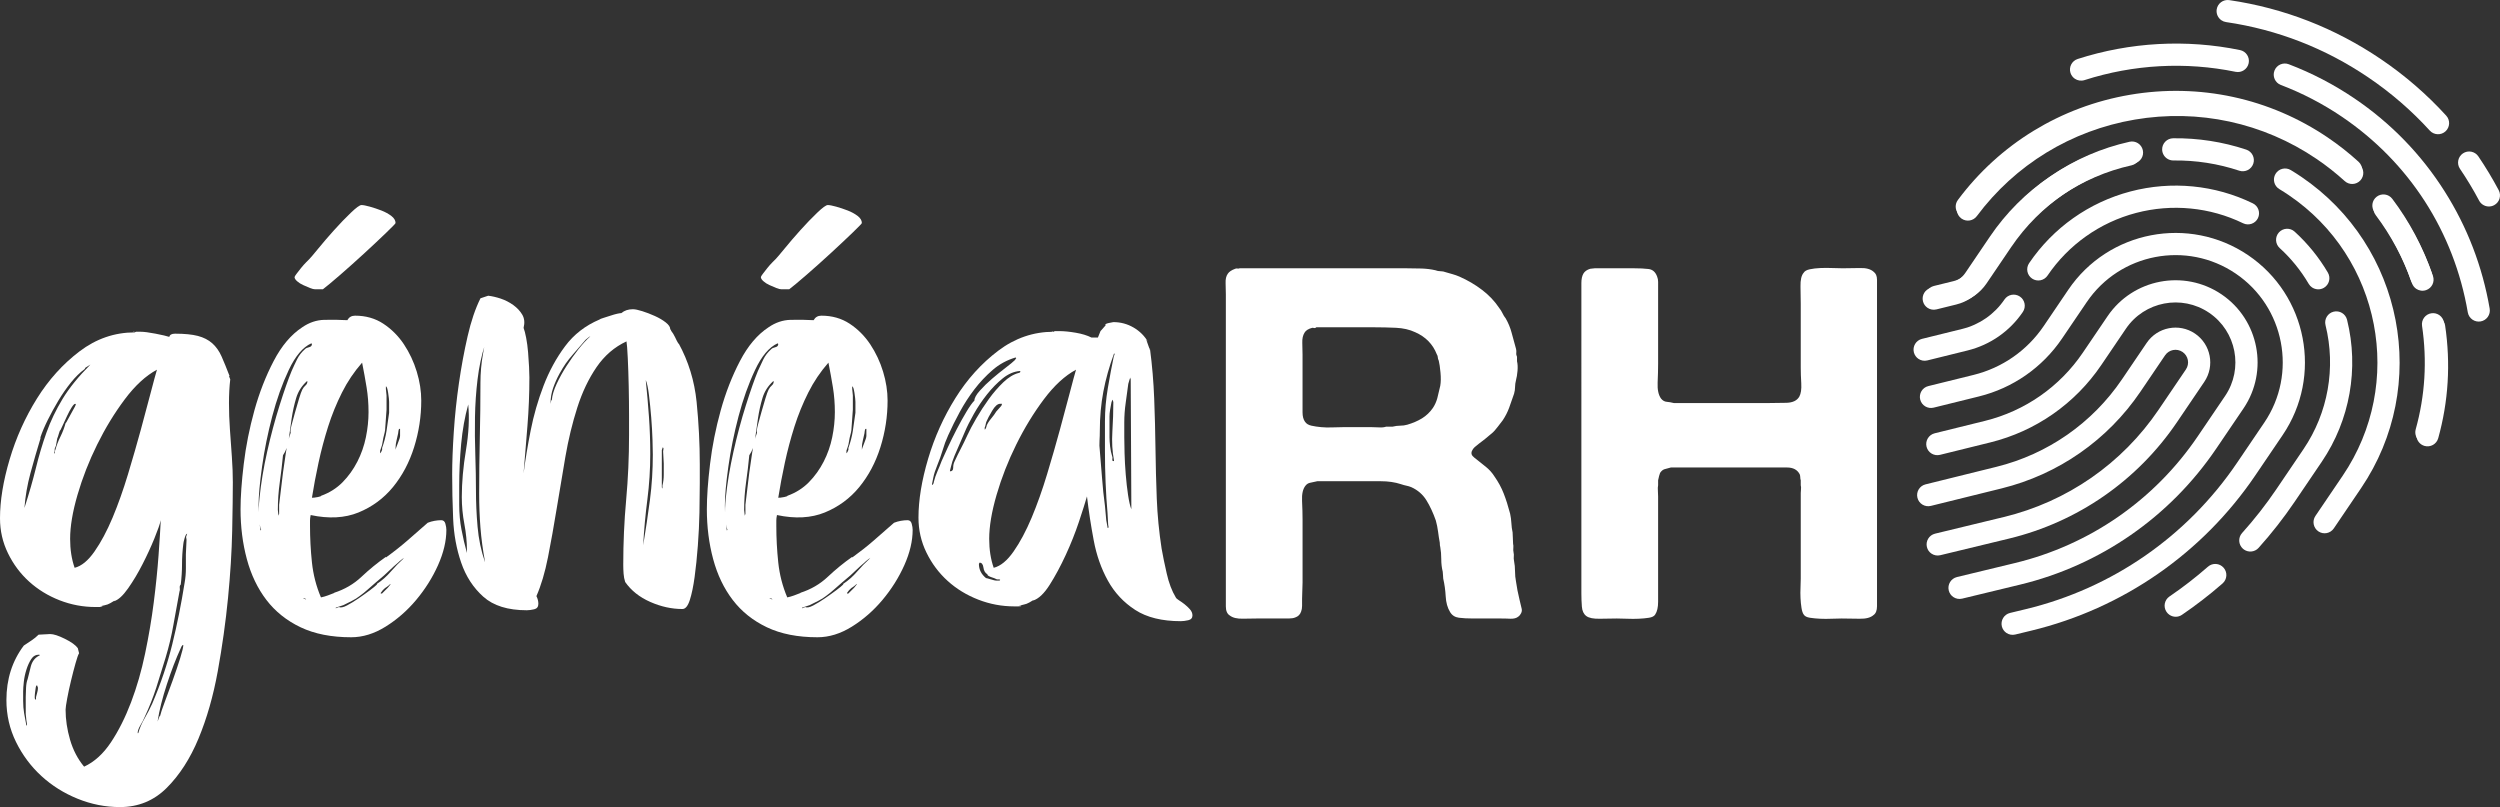
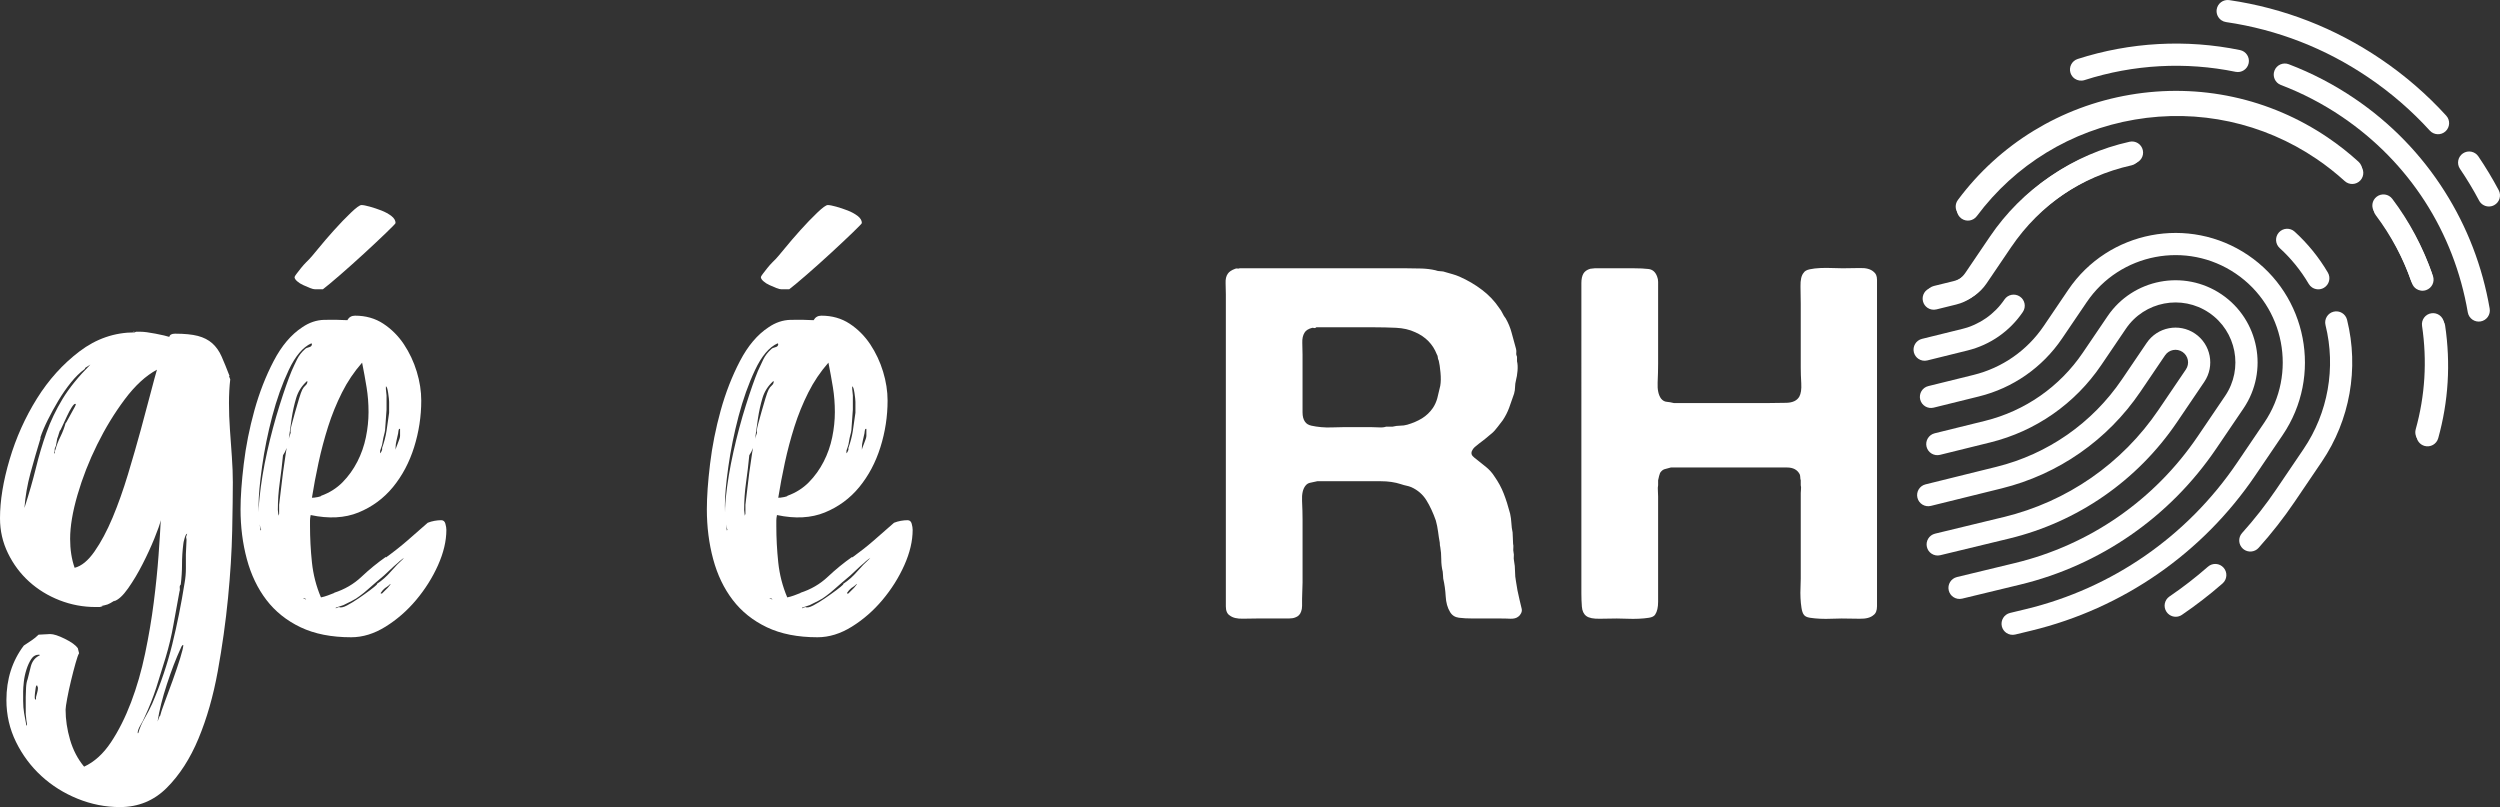
<svg xmlns="http://www.w3.org/2000/svg" version="1.1" id="Calque_1" x="0px" y="0px" width="293.568px" height="94.771px" viewBox="0 0 293.568 94.771" enable-background="new 0 0 293.568 94.771" xml:space="preserve">
  <rect x="0" y="0" width="293.568" height="94.771" fill="#333333" stroke="none" />
  <g>
    <path fill="#FFFFFF" d="M255.639,49.572l3.203-4.729c1.265-1.863,0.775-4.408-1.09-5.671c-1.862-1.263-4.406-0.775-5.671,1.09   l-2.894,4.268c-3.486,5.145-8.729,8.8-14.76,10.289l-8.316,2.058c-0.701,0.171-1.126,0.878-0.952,1.577   c0.171,0.697,0.878,1.126,1.577,0.951l8.317-2.056c6.655-1.646,12.442-5.678,16.292-11.356l2.893-4.269   c0.458-0.674,1.376-0.851,2.051-0.394c0.674,0.458,0.854,1.377,0.396,2.051l-3.205,4.728c-4.289,6.33-10.746,10.806-18.178,12.603   l-8.073,1.954c-0.699,0.168-1.128,0.874-0.959,1.57c0.077,0.33,0.274,0.6,0.535,0.773c0.293,0.199,0.666,0.278,1.036,0.188   l8.073-1.952C243.98,61.294,250.984,56.439,255.639,49.572" />
    <path fill="#FFFFFF" d="M263.446,47.963c2.983-4.401,1.829-10.41-2.572-13.395c-4.403-2.983-10.411-1.831-13.395,2.572   l-2.896,4.269c-2.712,4.004-6.794,6.849-11.488,8.011l-5.912,1.46c-0.699,0.173-1.126,0.879-0.954,1.578   c0.173,0.7,0.88,1.126,1.579,0.953l5.912-1.461c5.321-1.314,9.947-4.54,13.023-9.078l2.895-4.27   c2.177-3.212,6.56-4.055,9.772-1.875c3.212,2.176,4.054,6.562,1.876,9.772l-3.204,4.728c-5.065,7.479-12.691,12.766-21.473,14.889   l-6.812,1.646c-0.698,0.17-1.13,0.874-0.961,1.575c0.079,0.328,0.277,0.596,0.535,0.771c0.294,0.198,0.667,0.278,1.037,0.188   l6.813-1.647c9.41-2.275,17.584-7.945,23.019-15.958L263.446,47.963z" />
    <path fill="#FFFFFF" d="M268.049,51.084c4.704-6.941,2.886-16.415-4.055-21.117c-6.941-4.704-16.416-2.884-21.119,4.055   l-2.892,4.271c-1.942,2.862-4.862,4.898-8.224,5.73l-5.324,1.315c-0.698,0.172-1.124,0.879-0.952,1.578   c0.173,0.7,0.881,1.125,1.577,0.953l5.324-1.317c3.985-0.986,7.45-3.4,9.756-6.8l2.894-4.268c3.896-5.751,11.746-7.259,17.496-3.36   c5.751,3.896,7.258,11.747,3.36,17.497l-3.204,4.729c-5.847,8.624-14.644,14.724-24.77,17.172l-1.885,0.455   c-0.701,0.17-1.13,0.874-0.962,1.575c0.081,0.327,0.278,0.596,0.536,0.771c0.294,0.197,0.666,0.277,1.037,0.188l1.887-0.457   c10.757-2.603,20.102-9.081,26.313-18.242L268.049,51.084z" />
-     <path fill="#FFFFFF" d="M238.274,30.902c-0.404,0.598-0.248,1.406,0.347,1.81c0.597,0.405,1.407,0.248,1.811-0.347   c2.463-3.633,6.16-6.249,10.411-7.364c4.214-1.105,8.674-0.673,12.559,1.217c0.646,0.316,1.426,0.046,1.741-0.6   c0.314-0.648,0.045-1.428-0.603-1.742c-4.445-2.164-9.545-2.66-14.358-1.396C245.319,23.756,241.089,26.747,238.274,30.902" />
    <path fill="#FFFFFF" d="M237.538,36.632c0.404-0.596,0.248-1.406-0.348-1.809c-0.597-0.404-1.406-0.249-1.811,0.346   c-1.17,1.728-2.929,2.953-4.954,3.455l-4.734,1.169c-0.698,0.173-1.125,0.879-0.952,1.579c0.081,0.323,0.276,0.591,0.533,0.765   c0.296,0.2,0.67,0.28,1.044,0.188l4.734-1.171C233.703,40.498,236.005,38.892,237.538,36.632" />
    <path fill="#FFFFFF" d="M261.114,66.668c-0.474-0.543-1.297-0.599-1.84-0.123c-1.428,1.253-2.949,2.429-4.521,3.499   c-0.595,0.405-0.749,1.215-0.343,1.811c0.095,0.139,0.213,0.256,0.346,0.344c0.43,0.294,1.012,0.31,1.466-0.002   c1.656-1.127,3.26-2.368,4.771-3.688C261.534,68.032,261.588,67.209,261.114,66.668" />
    <path fill="#FFFFFF" d="M275.608,37.551c-0.173-0.7-0.879-1.125-1.58-0.951c-0.696,0.173-1.124,0.879-0.949,1.578   c1.239,5.003,0.298,10.313-2.585,14.563l-3.203,4.729c-1.217,1.794-2.564,3.516-4.011,5.122c-0.481,0.536-0.438,1.358,0.098,1.842   c0.045,0.041,0.094,0.076,0.143,0.11c0.529,0.359,1.259,0.281,1.697-0.208c1.524-1.695,2.947-3.515,4.23-5.406l3.203-4.727   C275.946,49.341,277.025,43.271,275.608,37.551" />
    <path fill="#FFFFFF" d="M271.105,33.333c0.103,0.173,0.235,0.313,0.392,0.419c0.405,0.271,0.945,0.308,1.394,0.044   c0.62-0.364,0.828-1.163,0.465-1.784c-1.054-1.792-2.366-3.412-3.904-4.811c-0.533-0.484-1.355-0.445-1.841,0.086   c-0.484,0.532-0.446,1.355,0.086,1.842C269.04,30.352,270.186,31.767,271.105,33.333" />
-     <path fill="#FFFFFF" d="M270.233,20.76c-0.403-0.274-0.819-0.54-1.235-0.79c-0.618-0.37-1.419-0.17-1.789,0.448   c-0.371,0.617-0.173,1.419,0.448,1.787c0.374,0.226,0.75,0.465,1.113,0.713c10.827,7.338,13.666,22.114,6.327,32.942l-3.204,4.727   c-0.403,0.597-0.248,1.407,0.349,1.812c0.596,0.402,1.405,0.248,1.809-0.349l3.204-4.729   C285.4,45.307,282.249,28.905,270.233,20.76" />
-     <path fill="#FFFFFF" d="M254.469,18.619c0.214,0.144,0.472,0.227,0.745,0.225c2.642-0.033,5.244,0.372,7.738,1.201   c0.683,0.226,1.42-0.145,1.647-0.827c0.228-0.682-0.145-1.42-0.826-1.648c-2.77-0.919-5.659-1.367-8.59-1.333   c-0.721,0.011-1.297,0.6-1.288,1.319C253.902,17.998,254.128,18.387,254.469,18.619" />
    <path fill="#FFFFFF" d="M232.936,33.514l2.892-4.27c3.402-5.019,8.543-8.511,14.475-9.83c0.701-0.157,1.146-0.854,0.988-1.557   c-0.156-0.704-0.853-1.146-1.556-0.989c-6.583,1.466-12.288,5.343-16.064,10.914l-2.893,4.268   c-0.398,0.588-0.997,1.005-1.687,1.176l-2.331,0.575c-0.7,0.172-1.127,0.879-0.952,1.578c0.079,0.326,0.275,0.592,0.532,0.765   c0.297,0.201,0.672,0.279,1.045,0.188l2.331-0.575C231.033,35.432,232.175,34.634,232.936,33.514" />
    <path fill="#FFFFFF" d="M286.182,51.115c1.198-4.318,1.473-8.77,0.809-13.23c-0.106-0.713-0.767-1.205-1.479-1.099   c-0.712,0.105-1.203,0.769-1.098,1.481c0.607,4.098,0.358,8.186-0.745,12.148c-0.153,0.554,0.076,1.124,0.526,1.43   c0.112,0.076,0.241,0.137,0.382,0.177C285.271,52.214,285.989,51.808,286.182,51.115" />
    <path fill="#FFFFFF" d="M280.921,23.35c-0.433-0.576-1.25-0.69-1.825-0.258c-0.574,0.433-0.691,1.25-0.257,1.826   c1.827,2.425,3.263,5.118,4.264,8.005c0.095,0.273,0.274,0.499,0.499,0.651c0.327,0.222,0.755,0.292,1.158,0.15   c0.682-0.233,1.041-0.978,0.805-1.657C284.474,28.926,282.912,25.992,280.921,23.35" />
    <path fill="#FFFFFF" d="M250.555,13.701c7.486-1.275,15.063,0.363,21.336,4.613c1.162,0.79,2.277,1.667,3.311,2.608   c0.533,0.486,1.357,0.446,1.843-0.086c0.483-0.532,0.446-1.355-0.087-1.841c-1.125-1.025-2.337-1.98-3.604-2.84   c-6.83-4.63-15.082-6.415-23.237-5.025c-8.127,1.385-15.306,5.77-20.208,12.351c-0.431,0.575-0.312,1.394,0.265,1.822   c0.016,0.012,0.033,0.025,0.05,0.036c0.573,0.389,1.356,0.26,1.774-0.301C236.5,18.999,243.089,14.973,250.555,13.701" />
    <path fill="#FFFFFF" d="M276.472,11.555c-2.412-1.634-5.008-2.984-7.708-4.012c-0.674-0.257-1.427,0.082-1.682,0.755   c-0.257,0.672,0.081,1.426,0.755,1.681c2.516,0.956,4.928,2.212,7.172,3.732c7.911,5.362,13.16,13.521,14.778,22.969   c0.063,0.363,0.271,0.667,0.554,0.858c0.269,0.182,0.605,0.265,0.951,0.206c0.709-0.121,1.187-0.795,1.064-1.504   c-0.846-4.924-2.619-9.551-5.276-13.75C284.331,18.14,280.76,14.46,276.472,11.555" />
    <path fill="#FFFFFF" d="M243.132,8.565c0.094,0.288,0.277,0.521,0.511,0.681c0.318,0.216,0.732,0.289,1.131,0.162   c5.734-1.844,11.872-2.18,17.743-0.975c0.704,0.146,1.395-0.308,1.539-1.015c0.145-0.705-0.312-1.395-1.016-1.538   c-6.31-1.296-12.902-0.935-19.064,1.046C243.291,7.146,242.914,7.88,243.132,8.565" />
    <path fill="#FFFFFF" d="M260.859,2.383c0.157,0.107,0.341,0.182,0.541,0.21c6.028,0.884,11.657,3.077,16.729,6.515   c2.645,1.793,5.065,3.888,7.197,6.229c0.486,0.532,1.312,0.57,1.843,0.087c0.531-0.485,0.57-1.311,0.085-1.842   c-2.271-2.493-4.849-4.725-7.662-6.63c-5.4-3.66-11.395-5.995-17.814-6.938c-0.711-0.104-1.374,0.387-1.479,1.099   C260.225,1.625,260.458,2.11,260.859,2.383" />
    <path fill="#FFFFFF" d="M288.869,19.826c0.812,1.196,1.566,2.451,2.245,3.729c0.104,0.195,0.249,0.354,0.418,0.468   c0.388,0.263,0.902,0.308,1.344,0.074c0.637-0.339,0.877-1.127,0.541-1.762c-0.724-1.361-1.526-2.699-2.393-3.975   c-0.404-0.595-1.214-0.75-1.812-0.346C288.618,18.418,288.463,19.229,288.869,19.826" />
    <path fill="#FFFFFF" d="M286.314,51.458c1.199-4.318,1.472-8.77,0.81-13.23c-0.105-0.713-0.768-1.205-1.479-1.099   c-0.713,0.104-1.204,0.769-1.1,1.481c0.608,4.098,0.359,8.186-0.744,12.147c-0.153,0.554,0.074,1.125,0.524,1.43   c0.114,0.076,0.243,0.138,0.383,0.178C285.402,52.557,286.121,52.151,286.314,51.458" />
    <path fill="#FFFFFF" d="M281.053,23.692c-0.433-0.575-1.25-0.69-1.824-0.258c-0.576,0.434-0.692,1.25-0.257,1.826   c1.825,2.426,3.261,5.119,4.262,8.006c0.096,0.273,0.273,0.498,0.499,0.65c0.329,0.223,0.756,0.292,1.159,0.15   c0.681-0.233,1.04-0.977,0.805-1.656C284.607,29.269,283.043,26.335,281.053,23.692" />
    <path fill="#FFFFFF" d="M250.686,14.043c7.487-1.275,15.064,0.364,21.336,4.615c1.166,0.79,2.278,1.667,3.313,2.607   c0.532,0.486,1.357,0.446,1.841-0.085c0.485-0.532,0.448-1.356-0.085-1.841c-1.125-1.025-2.338-1.981-3.604-2.84   c-6.831-4.629-15.083-6.415-23.236-5.025c-8.128,1.385-15.306,5.771-20.21,12.352c-0.432,0.575-0.312,1.394,0.267,1.821   c0.015,0.013,0.03,0.025,0.049,0.036c0.573,0.39,1.354,0.26,1.774-0.302C236.631,19.342,243.222,15.315,250.686,14.043" />
    <path fill="#FFFFFF" d="M233.271,33.29l2.893-4.269c3.401-5.018,8.543-8.511,14.475-9.832c0.701-0.156,1.146-0.853,0.987-1.555   c-0.156-0.703-0.852-1.146-1.555-0.989c-6.583,1.466-12.288,5.344-16.064,10.913l-2.894,4.27c-0.398,0.588-0.996,1.005-1.685,1.176   l-2.332,0.574c-0.7,0.173-1.126,0.879-0.952,1.58c0.079,0.324,0.275,0.591,0.532,0.766c0.296,0.199,0.672,0.279,1.046,0.187   l2.331-0.576C231.368,35.208,232.51,34.411,233.271,33.29" />
    <path fill="#FFFFFF" d="M178.656,71.356c0.075,0.23,0.067,0.441-0.029,0.636c-0.096,0.193-0.203,0.325-0.316,0.402   c-0.232,0.193-0.551,0.28-0.955,0.261c-0.402-0.021-0.816-0.028-1.24-0.028h-3.177c-0.618,0-1.155-0.028-1.617-0.087   c-0.463-0.059-0.808-0.278-1.04-0.664c-0.308-0.499-0.48-1.116-0.519-1.85c-0.04-0.729-0.138-1.423-0.289-2.077   c0-0.153-0.012-0.3-0.029-0.434c-0.021-0.136-0.029-0.261-0.029-0.376c-0.115-0.462-0.173-0.952-0.173-1.473   c0-0.521-0.039-0.991-0.115-1.415c-0.039-0.116-0.059-0.29-0.059-0.521c-0.077-0.423-0.146-0.856-0.201-1.299   c-0.058-0.441-0.146-0.876-0.261-1.3c-0.309-0.886-0.674-1.676-1.098-2.368c-0.425-0.693-1.021-1.213-1.791-1.56   c-0.193-0.076-0.385-0.137-0.576-0.172c-0.193-0.039-0.405-0.098-0.636-0.177c-0.693-0.229-1.491-0.346-2.396-0.346h-2.687h-4.734   c-0.311,0.078-0.579,0.134-0.811,0.175c-0.229,0.037-0.424,0.152-0.577,0.348c-0.31,0.384-0.443,0.98-0.404,1.789   c0.038,0.81,0.059,1.539,0.059,2.193v7.395c0,0.308-0.01,0.625-0.029,0.95c-0.02,0.33-0.028,0.647-0.028,0.955v0.837   c0,0.251-0.039,0.474-0.114,0.665c-0.115,0.345-0.347,0.576-0.693,0.692c-0.192,0.077-0.425,0.115-0.692,0.115h-0.868h-2.598   c-0.615,0-1.271,0.009-1.965,0.028c-0.691,0.021-1.213-0.105-1.559-0.375c-0.309-0.191-0.462-0.55-0.462-1.068v-1.532V34.565   c0-0.424-0.009-0.866-0.028-1.329c-0.02-0.462,0.067-0.826,0.26-1.097c0.153-0.231,0.442-0.423,0.866-0.578   c0.077-0.038,0.163-0.047,0.26-0.029c0.097,0.021,0.184,0.01,0.261-0.027h19.638c0.614,0,1.201,0.01,1.761,0.027   c0.56,0.021,1.087,0.088,1.588,0.203c0.191,0.076,0.396,0.114,0.606,0.114c0.21,0,0.413,0.039,0.606,0.116   c0.269,0.077,0.537,0.153,0.809,0.231c0.27,0.076,0.539,0.173,0.81,0.288c0.962,0.426,1.848,0.944,2.655,1.561   c0.81,0.616,1.483,1.328,2.021,2.137c0.151,0.193,0.279,0.396,0.376,0.606c0.097,0.212,0.222,0.414,0.376,0.605   c0.308,0.54,0.539,1.099,0.691,1.676c0.154,0.577,0.327,1.214,0.521,1.906c0.037,0.154,0.047,0.31,0.028,0.463   c-0.021,0.153,0.009,0.308,0.086,0.461v0.521c0.076,0.309,0.096,0.683,0.059,1.126c-0.038,0.441-0.097,0.8-0.173,1.066   c-0.078,0.31-0.116,0.59-0.116,0.839c0,0.25-0.038,0.511-0.115,0.779c-0.192,0.578-0.387,1.126-0.577,1.646   c-0.191,0.52-0.443,1.01-0.751,1.472c-0.078,0.118-0.174,0.242-0.289,0.376c-0.115,0.136-0.212,0.26-0.288,0.376   c-0.115,0.154-0.241,0.31-0.376,0.462c-0.136,0.155-0.28,0.288-0.435,0.404c-0.229,0.193-0.461,0.385-0.69,0.578   c-0.231,0.192-0.482,0.385-0.752,0.578c-0.153,0.114-0.309,0.24-0.462,0.375c-0.153,0.136-0.269,0.299-0.347,0.49   c-0.078,0.232-0.039,0.425,0.115,0.578c0.153,0.154,0.288,0.271,0.404,0.347c0.385,0.31,0.77,0.616,1.152,0.924   c0.386,0.31,0.715,0.674,0.983,1.099c0.462,0.655,0.828,1.328,1.096,2.021c0.271,0.692,0.521,1.482,0.753,2.368   c0.075,0.347,0.125,0.714,0.146,1.097c0.02,0.386,0.066,0.752,0.144,1.097c0,0.232,0.01,0.454,0.03,0.666   c0.018,0.21,0.027,0.434,0.027,0.664c0.039,0.154,0.046,0.317,0.029,0.491c-0.02,0.173-0.012,0.354,0.029,0.548   c0.036,0.155,0.047,0.311,0.026,0.463c-0.02,0.154-0.01,0.325,0.029,0.52c0.077,0.385,0.115,0.791,0.115,1.212   c0,0.426,0.038,0.829,0.116,1.215l0.173,1.04c0.077,0.344,0.154,0.69,0.229,1.038C178.501,70.72,178.577,71.047,178.656,71.356    M169.125,45.307c0.076-0.424,0.086-0.942,0.028-1.559s-0.124-1.078-0.202-1.388c-0.077-0.152-0.114-0.289-0.114-0.402   c0-0.116-0.04-0.232-0.116-0.349c-0.463-1.192-1.31-2.058-2.54-2.599c-0.657-0.308-1.406-0.479-2.254-0.519   c-0.848-0.037-1.73-0.06-2.655-0.06h-6.702c-0.075,0.079-0.153,0.107-0.229,0.088c-0.079-0.02-0.154-0.029-0.231-0.029   c-0.461,0.114-0.771,0.308-0.924,0.577c-0.193,0.309-0.279,0.704-0.261,1.184c0.021,0.481,0.029,0.955,0.029,1.415v5.373v1.387   c0,0.461,0.096,0.828,0.288,1.097c0.154,0.23,0.405,0.386,0.752,0.462c0.347,0.077,0.73,0.135,1.152,0.174   c0.426,0.039,0.869,0.05,1.331,0.028c0.462-0.02,0.865-0.028,1.211-0.028h3.409c0.269,0,0.559,0.009,0.865,0.028   c0.309,0.021,0.577-0.009,0.809-0.086h0.753c0.307-0.077,0.604-0.116,0.894-0.116s0.568-0.037,0.838-0.115   c0.654-0.191,1.232-0.442,1.733-0.749c0.5-0.31,0.923-0.714,1.27-1.214c0.232-0.348,0.405-0.731,0.521-1.156   C168.893,46.328,169.008,45.847,169.125,45.307" />
    <path fill="#FFFFFF" d="M187.26,31.504h4.621c0.654,0,1.221,0.027,1.702,0.085c0.481,0.057,0.817,0.355,1.011,0.896   c0.078,0.193,0.114,0.396,0.114,0.607v0.606v2.021v6.989c0,0.653-0.019,1.395-0.056,2.224c-0.039,0.828,0.096,1.453,0.403,1.876   c0.191,0.231,0.413,0.356,0.663,0.376c0.252,0.02,0.529,0.067,0.839,0.146h11.09c0.692,0,1.404-0.011,2.137-0.029   c0.731-0.021,1.232-0.261,1.502-0.722c0.192-0.349,0.271-0.867,0.231-1.56c-0.039-0.693-0.06-1.309-0.06-1.85v-7.507   c0-0.578-0.01-1.251-0.029-2.021c-0.019-0.77,0.106-1.309,0.377-1.618c0.114-0.191,0.354-0.328,0.723-0.403   c0.365-0.078,0.779-0.125,1.241-0.145c0.463-0.02,0.925-0.02,1.386,0c0.462,0.02,0.867,0.029,1.214,0.029   c0.653,0,1.337-0.01,2.049-0.029c0.713-0.02,1.242,0.124,1.589,0.433c0.27,0.193,0.405,0.511,0.405,0.954v1.3v5.659v23.623v6.296   v1.441c0,0.503-0.137,0.851-0.405,1.04c-0.347,0.309-0.896,0.454-1.646,0.436c-0.751-0.021-1.453-0.029-2.109-0.029   c-0.345,0-0.739,0.009-1.183,0.029c-0.443,0.02-0.887,0.02-1.328,0c-0.444-0.021-0.848-0.059-1.213-0.116   c-0.367-0.059-0.607-0.183-0.723-0.377c-0.115-0.153-0.202-0.412-0.261-0.779c-0.058-0.363-0.097-0.749-0.115-1.154   c-0.021-0.402-0.021-0.809,0-1.212c0.02-0.403,0.028-0.76,0.028-1.067v-8.375v-1.677c0-0.152,0.009-0.307,0.029-0.461   c0.019-0.152,0.009-0.308-0.029-0.462v-0.579c-0.04-0.113-0.057-0.229-0.057-0.346c0-0.115-0.021-0.232-0.06-0.347   c-0.271-0.538-0.771-0.81-1.502-0.81h-2.253H196.21c-0.309,0.078-0.557,0.145-0.749,0.202c-0.192,0.06-0.367,0.202-0.521,0.435   c-0.078,0.191-0.154,0.481-0.232,0.864v0.579c-0.036,0.191-0.049,0.413-0.025,0.662c0.018,0.252,0.025,0.474,0.025,0.666v2.542   v7.97v1.849c0,0.654-0.113,1.155-0.344,1.5c-0.117,0.194-0.356,0.318-0.723,0.377s-0.771,0.096-1.215,0.116   c-0.441,0.02-0.894,0.02-1.355,0c-0.463-0.021-0.865-0.029-1.212-0.029c-0.54,0-1.194,0.009-1.965,0.029   c-0.771,0.02-1.311-0.088-1.617-0.317c-0.31-0.231-0.481-0.597-0.521-1.099c-0.039-0.499-0.059-1.021-0.059-1.562v-6.642V39.937   v-5.372v-1.329c0-0.462,0.077-0.826,0.231-1.097c0.152-0.269,0.422-0.462,0.809-0.578c0.077,0,0.163-0.009,0.261-0.029   C187.095,31.514,187.183,31.504,187.26,31.504" />
    <path fill="#FFFFFF" d="M27.341,56.629c0,1.361-0.025,3.261-0.075,5.703c-0.051,2.441-0.214,5.074-0.49,7.892   c-0.275,2.822-0.679,5.686-1.204,8.597c-0.528,2.909-1.28,5.542-2.26,7.899c-0.979,2.358-2.223,4.288-3.729,5.794   s-3.339,2.259-5.498,2.259c-1.708,0-3.364-0.328-4.97-0.979c-1.608-0.652-3.027-1.543-4.256-2.671   c-1.23-1.13-2.222-2.458-2.976-3.989c-0.752-1.528-1.13-3.172-1.13-4.928c0-2.458,0.681-4.59,2.04-6.396   c0.303-0.2,0.604-0.401,0.905-0.603c0.303-0.2,0.578-0.426,0.832-0.679l1.358-0.073c0.402,0,0.98,0.188,1.736,0.563   c0.755,0.374,1.258,0.739,1.512,1.091l0.15,0.602c-0.1,0.148-0.238,0.539-0.414,1.168c-0.177,0.626-0.352,1.304-0.527,2.032   c-0.178,0.725-0.329,1.429-0.454,2.104c-0.125,0.677-0.189,1.116-0.189,1.316c0,1.152,0.175,2.334,0.525,3.537   c0.35,1.203,0.899,2.258,1.649,3.16c1.199-0.553,2.25-1.505,3.15-2.858c0.901-1.354,1.688-2.924,2.364-4.704   c0.675-1.781,1.226-3.689,1.648-5.719c0.425-2.032,0.766-4.033,1.015-5.995c0.251-1.964,0.437-3.802,0.563-5.517   c0.125-1.71,0.211-3.095,0.263-4.152c-0.101,0.454-0.352,1.173-0.752,2.153c-0.399,0.981-0.864,1.989-1.393,3.021   c-0.526,1.033-1.089,1.977-1.692,2.833c-0.601,0.856-1.152,1.359-1.653,1.511l0.073-0.077c-0.399,0.253-0.678,0.404-0.826,0.454   c-0.151,0.052-0.451,0.125-0.903,0.226h0.302c0,0.052-0.126,0.077-0.376,0.077h-0.451c-1.456,0-2.858-0.266-4.213-0.792   c-1.354-0.53-2.545-1.261-3.574-2.193c-1.027-0.93-1.854-2.037-2.48-3.322C0.313,63.692,0,62.321,0,60.86   c0-2.063,0.376-4.368,1.13-6.91c0.752-2.542,1.821-4.923,3.201-7.139c1.381-2.215,3.05-4.064,5.009-5.551   c1.958-1.485,4.118-2.228,6.479-2.228l0.148-0.076h0.528c0.401,0,0.991,0.076,1.771,0.227c0.777,0.151,1.316,0.277,1.618,0.377   c0.05-0.25,0.276-0.377,0.678-0.377c1.104,0,1.997,0.088,2.675,0.264c0.677,0.179,1.243,0.467,1.693,0.869   c0.45,0.404,0.815,0.919,1.092,1.549s0.591,1.396,0.94,2.303h-0.074l0.15,0.378c-0.102,0.855-0.15,1.788-0.15,2.793   c0,1.009,0.036,2.04,0.112,3.098s0.152,2.127,0.228,3.209C27.304,54.73,27.341,55.724,27.341,56.629 M4.607,76.872   c-0.404,0-0.717,0.175-0.944,0.527c-0.226,0.353-0.416,0.768-0.565,1.246c-0.151,0.479-0.252,0.956-0.303,1.435   s-0.076,0.844-0.076,1.097v1.132c0,0.504,0.037,0.981,0.113,1.437c0.075,0.454,0.164,0.932,0.266,1.436h0.074v-0.149l-0.074-0.454   L3.022,83.82v-1.963c0-0.302,0.011-0.667,0.037-1.095c0.023-0.429,0.087-0.769,0.188-1.019c0.102-0.454,0.228-0.959,0.378-1.512   c0.152-0.555,0.454-0.958,0.908-1.21l0.151-0.073L4.607,76.872z M10.018,43.186l-0.076,0.151c-0.553,0.404-1.092,0.933-1.618,1.586   c-0.526,0.655-1.016,1.36-1.467,2.114c-0.452,0.756-0.867,1.511-1.242,2.266c-0.376,0.756-0.664,1.437-0.865,2.04v0.151   c-0.399,1.31-0.791,2.655-1.167,4.041c-0.375,1.387-0.612,2.757-0.714,4.116c0.55-1.711,1.002-3.285,1.354-4.721   c0.352-1.435,0.765-2.821,1.241-4.155c0.478-1.333,1.104-2.642,1.881-3.927c0.777-1.285,1.869-2.631,3.274-4.04L10.018,43.186z    M4.304,80.496c-0.052,0-0.088,0.088-0.112,0.265c-0.026,0.177-0.051,0.365-0.076,0.566c-0.026,0.199-0.038,0.39-0.038,0.565   s0.049,0.265,0.151,0.265v-0.149v-0.152c0.048-0.199,0.1-0.391,0.15-0.564c0.051-0.18,0.075-0.341,0.075-0.492   c0-0.102-0.024-0.176-0.075-0.226v-0.076L4.304,80.496L4.304,80.496z M8.836,47.416c-0.101,0-0.238,0.138-0.415,0.415   c-0.178,0.275-0.354,0.604-0.529,0.98C7.715,49.19,7.551,49.543,7.4,49.87c-0.15,0.328-0.252,0.541-0.302,0.641   c-0.051,0-0.114,0.139-0.188,0.415c-0.076,0.278-0.14,0.467-0.189,0.567l-0.15,0.831l-0.15,0.379v0.226L6.344,53.08v0.074v0.151   l0.076-0.151v-0.15l0.075-0.151c0.15-0.553,0.352-1.082,0.604-1.585c0.251-0.504,0.452-1.032,0.604-1.587l0.076-0.075   c0.101-0.201,0.313-0.591,0.643-1.172c0.326-0.578,0.491-0.893,0.491-0.943L8.836,47.416z M18.431,43.412   c-1.312,0.706-2.568,1.863-3.776,3.474c-1.209,1.613-2.292,3.388-3.248,5.325c-0.958,1.938-1.725,3.903-2.304,5.892   c-0.579,1.99-0.868,3.712-0.868,5.174c0,1.26,0.175,2.394,0.528,3.398c0.805-0.199,1.587-0.842,2.341-1.925   c0.756-1.083,1.461-2.405,2.116-3.965c0.653-1.563,1.256-3.262,1.812-5.101c0.553-1.837,1.057-3.587,1.511-5.249   c0.453-1.663,0.842-3.122,1.17-4.381C18.04,44.797,18.28,43.917,18.431,43.412 M15.634,38.956c0.051-0.049,0.126-0.076,0.228-0.076   c-0.05,0-0.102,0.027-0.151,0.076H15.634z M21.978,62.672c-0.102,0-0.201,0.177-0.302,0.529c-0.102,0.353-0.15,0.577-0.15,0.68   c-0.103,0.806-0.152,1.6-0.152,2.379c0,0.781-0.051,1.573-0.15,2.379c-0.104,0.103-0.14,0.24-0.113,0.416   c0.024,0.176,0.011,0.315-0.038,0.415c-0.248,1.31-0.484,2.605-0.708,3.89c-0.222,1.284-0.531,2.581-0.929,3.892   c-0.347,1.156-0.707,2.313-1.078,3.474c-0.373,1.157-0.831,2.314-1.375,3.476c-0.101,0.25-0.262,0.564-0.485,0.942   c-0.225,0.379-0.335,0.69-0.335,0.944h0.075c0.148-0.556,0.396-1.134,0.746-1.737c0.346-0.604,0.645-1.183,0.893-1.735   c0.994-2.317,1.778-4.635,2.349-6.951c0.57-2.314,1.056-4.73,1.455-7.248c0.099-0.555,0.146-1.107,0.146-1.663V65.09l0.076-1.661   c0-0.101-0.012-0.188-0.038-0.265c-0.026-0.074-0.013-0.163,0.038-0.266L21.978,62.672z M21.45,75.74l-0.227,0.302h0.074   l-0.074,0.075c-0.555,1.208-1.097,2.615-1.624,4.228c-0.529,1.613-0.896,3.072-1.096,4.382c0.048-0.101,0.125-0.301,0.227-0.604   l0.076-0.074c0.05-0.253,0.227-0.781,0.528-1.588c0.301-0.804,0.615-1.661,0.944-2.566c0.326-0.907,0.617-1.764,0.868-2.567   c0.252-0.807,0.379-1.334,0.379-1.585H21.45V75.74z" />
    <path fill="#FFFFFF" d="M51.812,61.085c0.251,0,0.416,0.14,0.489,0.415c0.076,0.277,0.115,0.518,0.115,0.72   c0,1.31-0.329,2.694-0.981,4.152c-0.655,1.461-1.512,2.82-2.568,4.08c-1.057,1.259-2.254,2.302-3.588,3.132   c-1.335,0.832-2.682,1.247-4.04,1.247c-2.316,0-4.294-0.389-5.935-1.169c-1.642-0.781-2.979-1.853-4.018-3.21   c-1.039-1.359-1.804-2.958-2.299-4.798c-0.494-1.837-0.741-3.787-0.741-5.854c0-1.459,0.125-3.236,0.378-5.324   c0.251-2.088,0.667-4.18,1.245-6.268c0.579-2.09,1.333-4.029,2.268-5.816c0.932-1.787,2.051-3.108,3.36-3.965   c0.806-0.553,1.662-0.843,2.568-0.868c0.905-0.025,1.812-0.012,2.719,0.038c0.2-0.353,0.501-0.53,0.906-0.53   c1.258,0,2.367,0.315,3.323,0.944c0.956,0.63,1.762,1.436,2.417,2.416c0.652,0.983,1.156,2.054,1.509,3.212   c0.352,1.157,0.528,2.291,0.528,3.397c0,1.862-0.279,3.688-0.84,5.478c-0.561,1.787-1.389,3.347-2.482,4.683   c-1.097,1.334-2.446,2.326-4.05,2.982c-1.605,0.654-3.478,0.755-5.615,0.301c-0.052,0.254-0.076,0.467-0.076,0.644v0.643   c0,1.41,0.075,2.832,0.225,4.269c0.152,1.433,0.503,2.807,1.059,4.114c0.252-0.05,0.516-0.125,0.793-0.226   c0.275-0.102,0.541-0.201,0.793-0.304h-0.076c1.258-0.402,2.343-1.031,3.249-1.888c0.907-0.855,1.862-1.636,2.869-2.343v0.076   c0.907-0.654,1.736-1.309,2.493-1.964c0.755-0.654,1.561-1.359,2.417-2.115c0.25-0.101,0.516-0.175,0.792-0.226   C51.294,61.112,51.559,61.085,51.812,61.085 M36.557,40.316c-0.997,0.454-1.881,1.498-2.65,3.134   c-0.771,1.638-1.418,3.45-1.939,5.438c-0.522,1.99-0.922,3.953-1.193,5.891c-0.274,1.939-0.411,3.465-0.411,4.57   c0,1.006,0.076,1.987,0.227,2.945l0.074-0.075c-0.302-0.805-0.365-2.065-0.188-3.777c0.174-1.71,0.474-3.512,0.896-5.399   c0.422-1.888,0.908-3.701,1.456-5.438c0.547-1.735,1.02-3.083,1.417-4.041c0.198-0.452,0.409-0.906,0.633-1.358   c0.225-0.453,0.535-0.856,0.935-1.208c0.098-0.102,0.26-0.177,0.481-0.228c0.226-0.05,0.336-0.177,0.336-0.379L36.557,40.316z    M36.025,44.772c-0.604,0.556-1.021,1.208-1.245,1.964c-0.227,0.755-0.403,1.549-0.529,2.38c-0.125,0.83-0.238,1.638-0.34,2.416   c-0.101,0.781-0.329,1.423-0.68,1.927c-0.102,1.058-0.226,2.113-0.377,3.172c-0.15,1.058-0.228,2.141-0.228,3.248l0.076,0.68v0.075   v-0.075l0.075-0.227v-0.907v-0.149l0.152-1.283l0.301-2.492c0.101-0.706,0.214-1.485,0.34-2.343   c0.125-0.855,0.313-1.637,0.566-2.343c-0.052-0.15-0.013-0.464,0.113-0.943c0.126-0.478,0.265-0.981,0.416-1.511   c0.151-0.528,0.301-1.045,0.452-1.549c0.152-0.503,0.276-0.854,0.378-1.056c0.101-0.201,0.228-0.365,0.377-0.492   c0.15-0.125,0.228-0.289,0.228-0.491H36.025z M46.449,26.193c0,0.051-0.365,0.43-1.095,1.133c-0.731,0.704-1.574,1.499-2.531,2.378   c-0.957,0.882-1.915,1.736-2.869,2.568c-0.958,0.831-1.638,1.396-2.041,1.699h-0.906c-0.15,0-0.353-0.05-0.603-0.151   c-0.253-0.101-0.517-0.214-0.793-0.341c-0.278-0.125-0.518-0.274-0.718-0.453c-0.201-0.176-0.303-0.339-0.303-0.488   c0-0.052,0.076-0.178,0.228-0.379c0.149-0.201,0.326-0.428,0.528-0.68c0.201-0.252,0.402-0.479,0.604-0.68   c0.201-0.201,0.327-0.328,0.378-0.379c0.151-0.151,0.501-0.567,1.058-1.247c0.553-0.68,1.171-1.396,1.85-2.152   c0.68-0.756,1.333-1.435,1.964-2.038c0.63-0.604,1.045-0.905,1.247-0.905c0.2,0,0.528,0.062,0.982,0.188   c0.451,0.126,0.904,0.278,1.358,0.453c0.453,0.177,0.843,0.391,1.171,0.642C46.286,25.615,46.449,25.89,46.449,26.193    M35.951,70.375c-0.102-0.1-0.226-0.15-0.378-0.15l0.302,0.15H35.951z M36.861,58.442c0.052,0,0.207-0.023,0.463-0.074   c0.258-0.051,0.387-0.101,0.387-0.151c0.979-0.354,1.816-0.88,2.513-1.586c0.694-0.704,1.273-1.512,1.736-2.416   c0.464-0.907,0.8-1.862,1.006-2.871c0.206-1.006,0.31-1.989,0.31-2.945c0-1.007-0.075-1.975-0.228-2.907   c-0.15-0.932-0.327-1.899-0.527-2.908c-0.931,1.059-1.72,2.228-2.364,3.512c-0.646,1.285-1.189,2.619-1.628,4.003   c-0.438,1.385-0.815,2.795-1.124,4.23c-0.311,1.436-0.569,2.808-0.776,4.115L36.861,58.442L36.861,58.442z M47.431,65.467v0.074   l-0.152,0.077l-0.377,0.302l-0.075,0.076l-0.604,0.527l-1.133,1.059l-0.981,0.831c-0.303,0.252-0.604,0.517-0.906,0.793   c-0.303,0.276-0.631,0.54-0.981,0.793c-0.254,0.202-0.556,0.391-0.907,0.565c-0.354,0.178-0.68,0.34-0.981,0.49l-0.907,0.302v0.076   l0.38-0.15c0.199,0.102,0.516,0.038,0.941-0.188c0.429-0.227,0.881-0.503,1.36-0.831c0.479-0.326,0.918-0.643,1.323-0.943   c0.4-0.302,0.679-0.528,0.83-0.681v-0.075c0.604-0.401,1.146-0.88,1.623-1.435c0.479-0.554,0.994-1.083,1.55-1.588L47.431,65.467   L47.431,65.467z M44.635,53.23l0.075-0.075c0.152-0.25,0.202-0.427,0.152-0.527c0.251-0.705,0.427-1.385,0.528-2.039   c0.101-0.654,0.201-1.36,0.303-2.116v-1.283c0-0.2-0.038-0.554-0.114-1.057s-0.164-0.756-0.265-0.756v0.302l0.076,0.756v1.662   L45.24,50.21c0,0.202-0.026,0.402-0.076,0.604c-0.05,0.202-0.101,0.405-0.149,0.605l-0.151,0.831l-0.228,0.68V53.23v0.076V53.23z    M45.845,68.563c-0.151,0.149-0.304,0.277-0.454,0.377c-0.102,0.053-0.202,0.127-0.303,0.229l-0.149,0.15l-0.229,0.302v0.073h0.152   l0.679-0.677l0.304-0.379V68.563z M46.449,52.854c0-0.101,0.087-0.364,0.264-0.794c0.178-0.425,0.266-0.717,0.266-0.868v-0.681   v-0.15h-0.076c-0.051,0-0.088,0.076-0.113,0.227s-0.038,0.253-0.038,0.302c-0.051,0.253-0.112,0.529-0.188,0.831   c-0.076,0.303-0.113,0.58-0.113,0.832v0.151v0.074V52.854v0.076V52.854z" />
-     <path fill="#FFFFFF" d="M82.174,54.516v2.229c0,1.031-0.014,2.179-0.039,3.436c-0.025,1.261-0.088,2.557-0.188,3.891   c-0.101,1.336-0.226,2.557-0.377,3.664c-0.15,1.107-0.34,2.015-0.565,2.72c-0.227,0.706-0.517,1.058-0.87,1.058   c-1.259,0-2.519-0.277-3.775-0.831c-1.259-0.554-2.242-1.334-2.946-2.341c-0.102-0.304-0.164-0.632-0.188-0.983   c-0.026-0.352-0.038-0.704-0.038-1.057c0-2.567,0.112-5.099,0.34-7.591c0.226-2.493,0.34-5.022,0.34-7.591V48.85   c0-1.106-0.014-2.265-0.039-3.474c-0.026-1.209-0.063-2.329-0.113-3.361c-0.05-1.033-0.101-1.673-0.15-1.926   c-1.41,0.656-2.581,1.662-3.513,3.021c-0.932,1.36-1.688,2.946-2.266,4.76c-0.579,1.813-1.046,3.737-1.397,5.777   s-0.691,4.067-1.02,6.08c-0.328,2.015-0.668,3.916-1.02,5.702c-0.354,1.789-0.807,3.313-1.359,4.57   c0.151,0.3,0.227,0.604,0.227,0.905c0,0.354-0.164,0.566-0.491,0.642c-0.328,0.076-0.617,0.114-0.868,0.114   c-2.217,0-3.916-0.53-5.1-1.586c-1.183-1.058-2.052-2.392-2.604-4.004c-0.555-1.61-0.869-3.336-0.945-5.174   c-0.076-1.837-0.113-3.563-0.113-5.175c0-1.409,0.063-3.069,0.189-4.984c0.125-1.912,0.327-3.825,0.604-5.74   c0.276-1.911,0.615-3.75,1.021-5.514c0.402-1.761,0.907-3.247,1.509-4.456l0.907-0.301c0.453,0.051,0.943,0.165,1.473,0.339   c0.528,0.179,1.021,0.43,1.475,0.756c0.452,0.329,0.805,0.705,1.056,1.135c0.251,0.428,0.303,0.943,0.152,1.547   c0.1,0.252,0.2,0.643,0.303,1.171c0.1,0.528,0.176,1.096,0.225,1.7c0.051,0.603,0.089,1.169,0.114,1.697   c0.025,0.53,0.039,0.944,0.039,1.247c0,1.913-0.076,3.804-0.227,5.665c-0.151,1.863-0.304,3.727-0.454,5.59   c0.2-1.561,0.479-3.234,0.831-5.022c0.352-1.787,0.855-3.537,1.511-5.25c0.654-1.711,1.497-3.259,2.53-4.644   c1.032-1.387,2.38-2.43,4.042-3.136c0.05-0.05,0.199-0.113,0.452-0.188c0.252-0.076,0.528-0.163,0.831-0.265   c0.304-0.101,0.565-0.177,0.793-0.227s0.391-0.075,0.491-0.075c0.352-0.304,0.806-0.455,1.359-0.455   c0.251,0,0.616,0.076,1.096,0.228c0.479,0.149,0.969,0.34,1.472,0.565c0.504,0.228,0.933,0.48,1.284,0.756   c0.353,0.277,0.53,0.541,0.53,0.792c0,0.052,0.025,0.076,0.076,0.076c0.049,0,0.049,0.025,0,0.075   c0.2,0.253,0.364,0.517,0.491,0.793c0.124,0.278,0.264,0.543,0.415,0.793v-0.076c1.157,2.115,1.861,4.406,2.113,6.875   C82.047,49.656,82.174,52.098,82.174,54.516 M54.984,47.492c-0.405,1.46-0.68,3.009-0.832,4.644   c-0.151,1.638-0.228,3.261-0.228,4.871v2.268c0,1.008,0.088,1.978,0.265,2.906c0.177,0.935,0.39,1.853,0.643,2.758v-0.302   c0-1.007-0.102-2.04-0.303-3.1c-0.2-1.057-0.301-2.112-0.301-3.172c0-1.712,0.162-3.548,0.49-5.512   C55.045,50.889,55.135,49.103,54.984,47.492 M56.946,65.92c-0.252-1.358-0.428-2.681-0.529-3.965   c-0.101-1.284-0.15-2.606-0.15-3.965c0-2.217,0.024-4.395,0.075-6.534c0.051-2.141,0.075-4.316,0.075-6.534   c0-0.554,0.025-1.119,0.076-1.699c0.05-0.578,0.126-1.145,0.228-1.698l0.151-0.831l0.074-0.303v0.076   c-0.403,1.259-0.692,2.619-0.869,4.079c-0.176,1.46-0.277,2.933-0.302,4.418c-0.026,1.485-0.012,2.971,0.039,4.457   c0.048,1.486,0.075,2.882,0.075,4.189c0,1.36,0.062,2.771,0.188,4.229c0.125,1.46,0.416,2.846,0.869,4.154V65.92L56.946,65.92z    M69.333,39.41v0.074l-0.151,0.076l-0.376,0.304l-0.076,0.075l-0.454,0.528l-0.982,1.133c-0.352,0.403-0.641,0.769-0.868,1.094   c-0.227,0.328-0.466,0.719-0.718,1.172c-0.303,0.554-0.554,1.12-0.756,1.698c-0.202,0.581-0.302,1.172-0.302,1.775v0.076   l0.075-0.378l0.075-0.076c0.051-0.553,0.239-1.183,0.567-1.887c0.328-0.706,0.717-1.41,1.17-2.115   c0.454-0.704,0.918-1.359,1.397-1.964c0.478-0.604,0.943-1.107,1.396-1.512V39.41H69.333z M76.659,53.382   c0-0.354-0.012-0.931-0.037-1.737c-0.025-0.805-0.075-1.673-0.149-2.605c-0.076-0.933-0.165-1.813-0.265-2.645   c-0.102-0.831-0.228-1.422-0.379-1.773c0.151,1.46,0.277,2.907,0.379,4.344c0.101,1.435,0.151,2.882,0.151,4.343   c0,1.813-0.114,3.601-0.341,5.362s-0.392,3.55-0.49,5.362c0.301-1.813,0.565-3.59,0.793-5.325   C76.547,56.97,76.659,55.195,76.659,53.382 M77.792,52.627l-0.076,0.227v4.38l0.076,0.149V57.31v-0.303   c0.102-0.402,0.152-0.83,0.152-1.284V54.44l-0.076-1.435c0-0.05,0.011-0.138,0.037-0.264c0.025-0.126-0.012-0.189-0.113-0.189   V52.627z" />
    <path fill="#FFFFFF" d="M106.569,61.085c0.251,0,0.416,0.14,0.49,0.415c0.075,0.277,0.112,0.518,0.112,0.72   c0,1.31-0.328,2.694-0.98,4.152c-0.655,1.461-1.51,2.82-2.568,4.08c-1.058,1.259-2.254,2.302-3.588,3.132   c-1.335,0.832-2.682,1.247-4.04,1.247c-2.315,0-4.296-0.389-5.935-1.169c-1.641-0.781-2.979-1.853-4.017-3.21   c-1.039-1.359-1.805-2.958-2.299-4.798c-0.494-1.837-0.741-3.787-0.741-5.854c0-1.459,0.125-3.236,0.377-5.324   s0.667-4.18,1.246-6.268c0.579-2.09,1.333-4.029,2.268-5.816c0.932-1.787,2.051-3.108,3.36-3.965   c0.806-0.553,1.662-0.843,2.568-0.868c0.905-0.025,1.812-0.012,2.719,0.038c0.2-0.353,0.501-0.53,0.906-0.53   c1.257,0,2.367,0.315,3.324,0.944c0.956,0.63,1.761,1.436,2.417,2.416c0.651,0.983,1.157,2.054,1.509,3.212   c0.352,1.157,0.529,2.291,0.529,3.397c0,1.862-0.28,3.688-0.842,5.478c-0.561,1.787-1.389,3.347-2.482,4.683   c-1.096,1.334-2.446,2.326-4.051,2.982c-1.604,0.654-3.477,0.755-5.614,0.301c-0.052,0.254-0.076,0.467-0.076,0.644v0.643   c0,1.41,0.075,2.832,0.226,4.269c0.151,1.433,0.503,2.807,1.058,4.114c0.251-0.05,0.516-0.125,0.793-0.226   c0.276-0.102,0.541-0.201,0.793-0.304h-0.076c1.258-0.402,2.342-1.031,3.249-1.888c0.907-0.855,1.861-1.636,2.869-2.343v0.076   c0.907-0.654,1.737-1.309,2.493-1.964c0.755-0.654,1.561-1.359,2.417-2.115c0.25-0.101,0.516-0.175,0.792-0.226   C106.052,61.112,106.316,61.085,106.569,61.085 M91.313,40.316c-0.997,0.454-1.879,1.498-2.65,3.134   c-0.771,1.638-1.417,3.45-1.938,5.438c-0.523,1.99-0.923,3.953-1.194,5.891c-0.274,1.939-0.411,3.465-0.411,4.57   c0,1.006,0.076,1.987,0.228,2.945l0.072-0.075c-0.301-0.805-0.362-2.065-0.188-3.777c0.174-1.71,0.474-3.512,0.896-5.399   c0.422-1.888,0.908-3.701,1.455-5.438c0.548-1.735,1.021-3.083,1.417-4.041c0.2-0.452,0.41-0.906,0.634-1.358   c0.225-0.453,0.535-0.856,0.935-1.208c0.099-0.102,0.259-0.177,0.482-0.228c0.226-0.05,0.337-0.177,0.337-0.379L91.313,40.316z    M90.783,44.772c-0.604,0.556-1.02,1.208-1.247,1.964c-0.226,0.755-0.402,1.549-0.528,2.38c-0.127,0.83-0.238,1.638-0.34,2.416   c-0.101,0.781-0.329,1.423-0.681,1.927c-0.1,1.058-0.225,2.113-0.377,3.172c-0.151,1.058-0.228,2.141-0.228,3.248l0.076,0.68v0.075   v-0.075l0.075-0.227v-0.907v-0.149l0.152-1.283l0.301-2.492c0.101-0.706,0.215-1.485,0.341-2.343   c0.125-0.855,0.313-1.637,0.566-2.343c-0.052-0.15-0.014-0.464,0.113-0.943c0.126-0.478,0.265-0.981,0.416-1.511   c0.151-0.528,0.302-1.045,0.452-1.549c0.151-0.503,0.277-0.854,0.379-1.056c0.101-0.201,0.228-0.365,0.377-0.492   c0.151-0.125,0.228-0.289,0.228-0.491H90.783z M101.206,26.193c0,0.051-0.365,0.43-1.094,1.133   c-0.732,0.704-1.575,1.499-2.531,2.378c-0.957,0.882-1.914,1.736-2.869,2.568c-0.958,0.831-1.639,1.396-2.041,1.699h-0.906   c-0.151,0-0.354-0.05-0.604-0.151c-0.254-0.101-0.517-0.214-0.793-0.341c-0.278-0.125-0.517-0.274-0.717-0.453   c-0.202-0.176-0.303-0.339-0.303-0.488c0-0.052,0.075-0.178,0.227-0.379c0.15-0.201,0.326-0.428,0.528-0.68s0.402-0.479,0.604-0.68   c0.201-0.201,0.328-0.328,0.379-0.379c0.151-0.151,0.502-0.567,1.059-1.247c0.553-0.68,1.171-1.396,1.849-2.152   c0.68-0.756,1.334-1.435,1.964-2.038s1.045-0.905,1.247-0.905c0.2,0,0.528,0.062,0.982,0.188c0.452,0.126,0.904,0.278,1.358,0.453   c0.453,0.177,0.843,0.391,1.17,0.642C101.043,25.615,101.206,25.89,101.206,26.193 M90.707,70.375   c-0.101-0.1-0.225-0.15-0.377-0.15l0.302,0.15H90.707z M91.618,58.442c0.052,0,0.207-0.023,0.463-0.074   c0.258-0.051,0.388-0.101,0.388-0.151c0.979-0.354,1.815-0.88,2.512-1.586c0.695-0.704,1.274-1.512,1.738-2.416   c0.465-0.907,0.8-1.862,1.007-2.871c0.206-1.006,0.309-1.989,0.309-2.945c0-1.007-0.075-1.975-0.227-2.907   c-0.151-0.932-0.328-1.899-0.528-2.908c-0.93,1.059-1.719,2.228-2.364,3.512c-0.646,1.285-1.188,2.619-1.628,4.003   c-0.438,1.385-0.814,2.795-1.124,4.23s-0.569,2.808-0.775,4.115L91.618,58.442L91.618,58.442z M102.188,65.467v0.074l-0.152,0.077   l-0.378,0.302l-0.075,0.076l-0.604,0.527l-1.132,1.059l-0.982,0.831c-0.303,0.252-0.604,0.517-0.906,0.793   c-0.303,0.276-0.632,0.54-0.981,0.793c-0.253,0.202-0.556,0.391-0.907,0.565c-0.354,0.178-0.679,0.34-0.981,0.49l-0.906,0.302   v0.076l0.379-0.15c0.199,0.102,0.516,0.038,0.941-0.188c0.43-0.227,0.88-0.503,1.36-0.831c0.479-0.326,0.918-0.643,1.323-0.943   c0.4-0.302,0.679-0.528,0.829-0.681v-0.075c0.605-0.401,1.146-0.88,1.625-1.435c0.478-0.554,0.993-1.083,1.549-1.588V65.467   L102.188,65.467z M99.394,53.23l0.074-0.075c0.152-0.25,0.202-0.427,0.152-0.527c0.251-0.705,0.427-1.385,0.528-2.039   c0.101-0.654,0.201-1.36,0.303-2.116v-1.283c0-0.2-0.039-0.554-0.114-1.057s-0.164-0.756-0.265-0.756v0.302l0.076,0.756v1.662   l-0.151,2.114c0,0.202-0.025,0.402-0.076,0.604c-0.05,0.202-0.101,0.405-0.149,0.605l-0.151,0.831l-0.227,0.68V53.23v0.076V53.23z    M100.602,68.563c-0.151,0.149-0.304,0.277-0.454,0.377c-0.102,0.053-0.202,0.127-0.302,0.229l-0.151,0.15l-0.228,0.302v0.073   h0.152l0.679-0.677l0.304-0.379V68.563z M101.206,52.854c0-0.101,0.087-0.364,0.265-0.794c0.177-0.425,0.265-0.717,0.265-0.868   v-0.681v-0.15h-0.076c-0.051,0-0.088,0.076-0.113,0.227s-0.037,0.253-0.037,0.302c-0.051,0.253-0.113,0.529-0.189,0.831   c-0.076,0.303-0.113,0.58-0.113,0.832v0.151v0.074V52.854v0.076V52.854z" />
-     <path fill="#FFFFFF" d="M140.027,72.265c0,0.302-0.164,0.489-0.491,0.566c-0.327,0.073-0.617,0.112-0.869,0.112   c-2.216,0-4.002-0.439-5.362-1.321c-1.358-0.88-2.429-2.025-3.21-3.438c-0.78-1.407-1.335-2.98-1.661-4.721   c-0.327-1.735-0.593-3.46-0.793-5.173c-0.202,0.706-0.518,1.697-0.944,2.982c-0.429,1.285-0.944,2.581-1.548,3.893   c-0.604,1.309-1.235,2.479-1.889,3.511c-0.654,1.032-1.31,1.65-1.964,1.852l0.075-0.075c-0.402,0.252-0.68,0.402-0.831,0.452   c-0.15,0.052-0.452,0.127-0.905,0.227h0.302c0,0.052-0.126,0.075-0.377,0.075h-0.453c-1.46,0-2.87-0.265-4.229-0.793   c-1.357-0.527-2.556-1.257-3.588-2.19c-1.032-0.93-1.863-2.038-2.492-3.322c-0.631-1.283-0.943-2.654-0.943-4.114   c0-2.064,0.378-4.369,1.132-6.913c0.756-2.542,1.826-4.92,3.211-7.137c1.384-2.217,3.058-4.065,5.021-5.552   c1.965-1.483,4.129-2.228,6.497-2.228l0.15-0.076h0.529c0.554,0,1.194,0.064,1.926,0.19c0.729,0.124,1.346,0.314,1.849,0.565h0.756   l0.303-0.756l0.604-0.68c-0.102-0.101,0.012-0.188,0.34-0.265c0.327-0.075,0.517-0.111,0.566-0.111c0.856,0,1.648,0.214,2.38,0.641   c0.729,0.429,1.295,0.996,1.699,1.699l-0.226-0.303l0.376,1.059v-0.076l0.076,0.303v-0.076v-0.075   c0.252,1.916,0.416,3.852,0.491,5.815c0.076,1.964,0.126,3.929,0.151,5.893c0.024,1.963,0.077,3.914,0.151,5.853   c0.076,1.939,0.265,3.892,0.567,5.854c0.15,0.856,0.351,1.839,0.604,2.943c0.251,1.11,0.604,2.041,1.059,2.796   c0.05,0.104,0.175,0.215,0.377,0.342c0.201,0.125,0.416,0.276,0.642,0.451c0.229,0.179,0.441,0.38,0.644,0.604   C139.925,71.773,140.027,72.013,140.027,72.265 M114.422,47.038c0-0.302,0.216-0.691,0.644-1.169   c0.427-0.479,0.905-0.946,1.435-1.399c0.528-0.454,1.058-0.88,1.586-1.284c0.528-0.401,0.894-0.704,1.096-0.906l0.15-0.227   l-0.075-0.076c-1.015,0.303-1.918,0.794-2.701,1.474c-0.788,0.681-1.497,1.436-2.134,2.267c-0.635,0.831-1.204,1.711-1.712,2.644   c-0.508,0.934-0.964,1.851-1.37,2.757c-0.254,0.556-0.469,1.134-0.646,1.737c-0.18,0.604-0.396,1.208-0.646,1.813   c-0.103,0.253-0.191,0.491-0.268,0.718c-0.076,0.226-0.141,0.467-0.19,0.716l-0.151,0.757v0.076c0.075,0,0.132-0.051,0.169-0.15   c0.037-0.101,0.056-0.177,0.056-0.228c0.102-0.403,0.239-0.805,0.416-1.209c0.176-0.401,0.34-0.807,0.491-1.208   c0.152-0.351,0.39-0.881,0.717-1.585c0.327-0.706,0.68-1.424,1.057-2.153c0.378-0.729,0.757-1.409,1.134-2.039   C113.856,47.731,114.171,47.29,114.422,47.038 M119.635,43.791c0.049,0,0.101-0.025,0.15-0.076c0.05-0.05,0.05-0.101,0-0.152   c-0.706,0.052-1.384,0.34-2.038,0.869c-0.656,0.528-1.272,1.16-1.851,1.888c-0.58,0.731-1.097,1.5-1.548,2.304   c-0.455,0.807-0.809,1.511-1.059,2.116l-1.209,2.794c-0.202,0.503-0.327,0.882-0.377,1.133l-0.152,0.604v0.076   c0.252,0,0.379-0.138,0.379-0.415c0-0.274,0.05-0.516,0.15-0.717c0.252-0.555,0.504-1.07,0.756-1.548   c0.25-0.479,0.502-0.994,0.755-1.55c0.252-0.554,0.604-1.221,1.059-2.001c0.454-0.781,0.943-1.534,1.472-2.267   c0.529-0.729,1.096-1.384,1.7-1.964C118.427,44.308,119.029,43.941,119.635,43.791 M117.444,68.11c0-0.05-0.051-0.076-0.152-0.076   h-0.226c-0.201-0.1-0.392-0.175-0.566-0.226c-0.177-0.05-0.341-0.125-0.491-0.227l-0.075-0.152   c-0.253-0.15-0.404-0.414-0.454-0.791c-0.051-0.379-0.202-0.567-0.452-0.567l-0.078,0.151c0,0.654,0.276,1.207,0.832,1.661   c0.05,0,0.238,0.051,0.567,0.149c0.325,0.103,0.541,0.15,0.641,0.15h0.377L117.444,68.11z M117.444,47.416   c-0.303,0-0.618,0.276-0.944,0.831c-0.329,0.555-0.542,0.957-0.642,1.208c-0.051,0.102-0.09,0.228-0.114,0.378   c-0.026,0.15-0.063,0.277-0.114,0.378v0.227c0.051,0,0.102-0.063,0.152-0.188c0.05-0.125,0.076-0.213,0.076-0.265   c0.1-0.251,0.274-0.528,0.527-0.831c0.252-0.302,0.454-0.577,0.604-0.83l0.604-0.681l0.076-0.226L117.444,47.416L117.444,47.416z    M126.356,43.412c-1.311,0.706-2.568,1.864-3.776,3.475c-1.209,1.612-2.291,3.387-3.248,5.324   c-0.957,1.938-1.726,3.903-2.304,5.892c-0.579,1.989-0.869,3.714-0.869,5.174c0,1.26,0.176,2.394,0.53,3.398   c0.805-0.2,1.585-0.842,2.34-1.925c0.756-1.083,1.461-2.405,2.116-3.965c0.653-1.562,1.258-3.262,1.812-5.1   c0.556-1.838,1.059-3.588,1.511-5.25c0.453-1.661,0.843-3.122,1.172-4.38C125.965,44.797,126.206,43.917,126.356,43.412    M123.487,38.956c0.049-0.049,0.125-0.076,0.227-0.076c-0.051,0-0.102,0.027-0.151,0.076H123.487z M130.812,41.524   c-0.555,1.512-0.971,2.996-1.247,4.457c-0.276,1.46-0.415,2.997-0.415,4.608c0,0.403-0.012,0.792-0.037,1.169   c-0.026,0.378-0.014,0.768,0.037,1.171c0.1,1.107,0.188,2.19,0.264,3.248c0.076,1.057,0.19,2.141,0.34,3.248l0.15,1.661   l0.152,0.831v0.075c0.1,0,0.137-0.051,0.112-0.15c-0.025-0.1-0.038-0.175-0.038-0.227l-0.074-1.359   c-0.103-1.158-0.179-2.354-0.228-3.589c-0.051-1.232-0.076-2.43-0.076-3.586v-3.627c0-1.258,0.114-2.555,0.34-3.891   c0.228-1.333,0.465-2.604,0.718-3.813c0.05,0,0.075-0.076,0.075-0.228H130.812z M130.812,54.063   c-0.202-1.058-0.265-2.189-0.189-3.399c0.076-1.208,0.113-2.366,0.113-3.474l-0.075-0.151v-0.076h-0.076v0.076l-0.074,0.228   c-0.051,0.252-0.102,0.527-0.151,0.831c-0.05,0.302-0.075,0.579-0.075,0.832v2.416c0,0.301,0.025,0.667,0.075,1.095   c0.05,0.43,0.125,0.792,0.226,1.096c0.05,0.102,0.064,0.226,0.038,0.378c-0.025,0.15,0.012,0.227,0.113,0.227h0.076V54.063z    M132.776,44.546l-0.076-0.228v0.076l-0.076,0.228l-0.133,0.453c-0.09,0.704-0.192,1.446-0.303,2.228   c-0.112,0.781-0.167,1.547-0.167,2.303v1.737c0,0.452,0.009,1.083,0.033,1.887c0.023,0.807,0.069,1.639,0.139,2.493   c0.069,0.856,0.161,1.662,0.274,2.417c0.116,0.754,0.243,1.311,0.384,1.661V59.5L132.776,44.546z" />
  </g>
</svg>